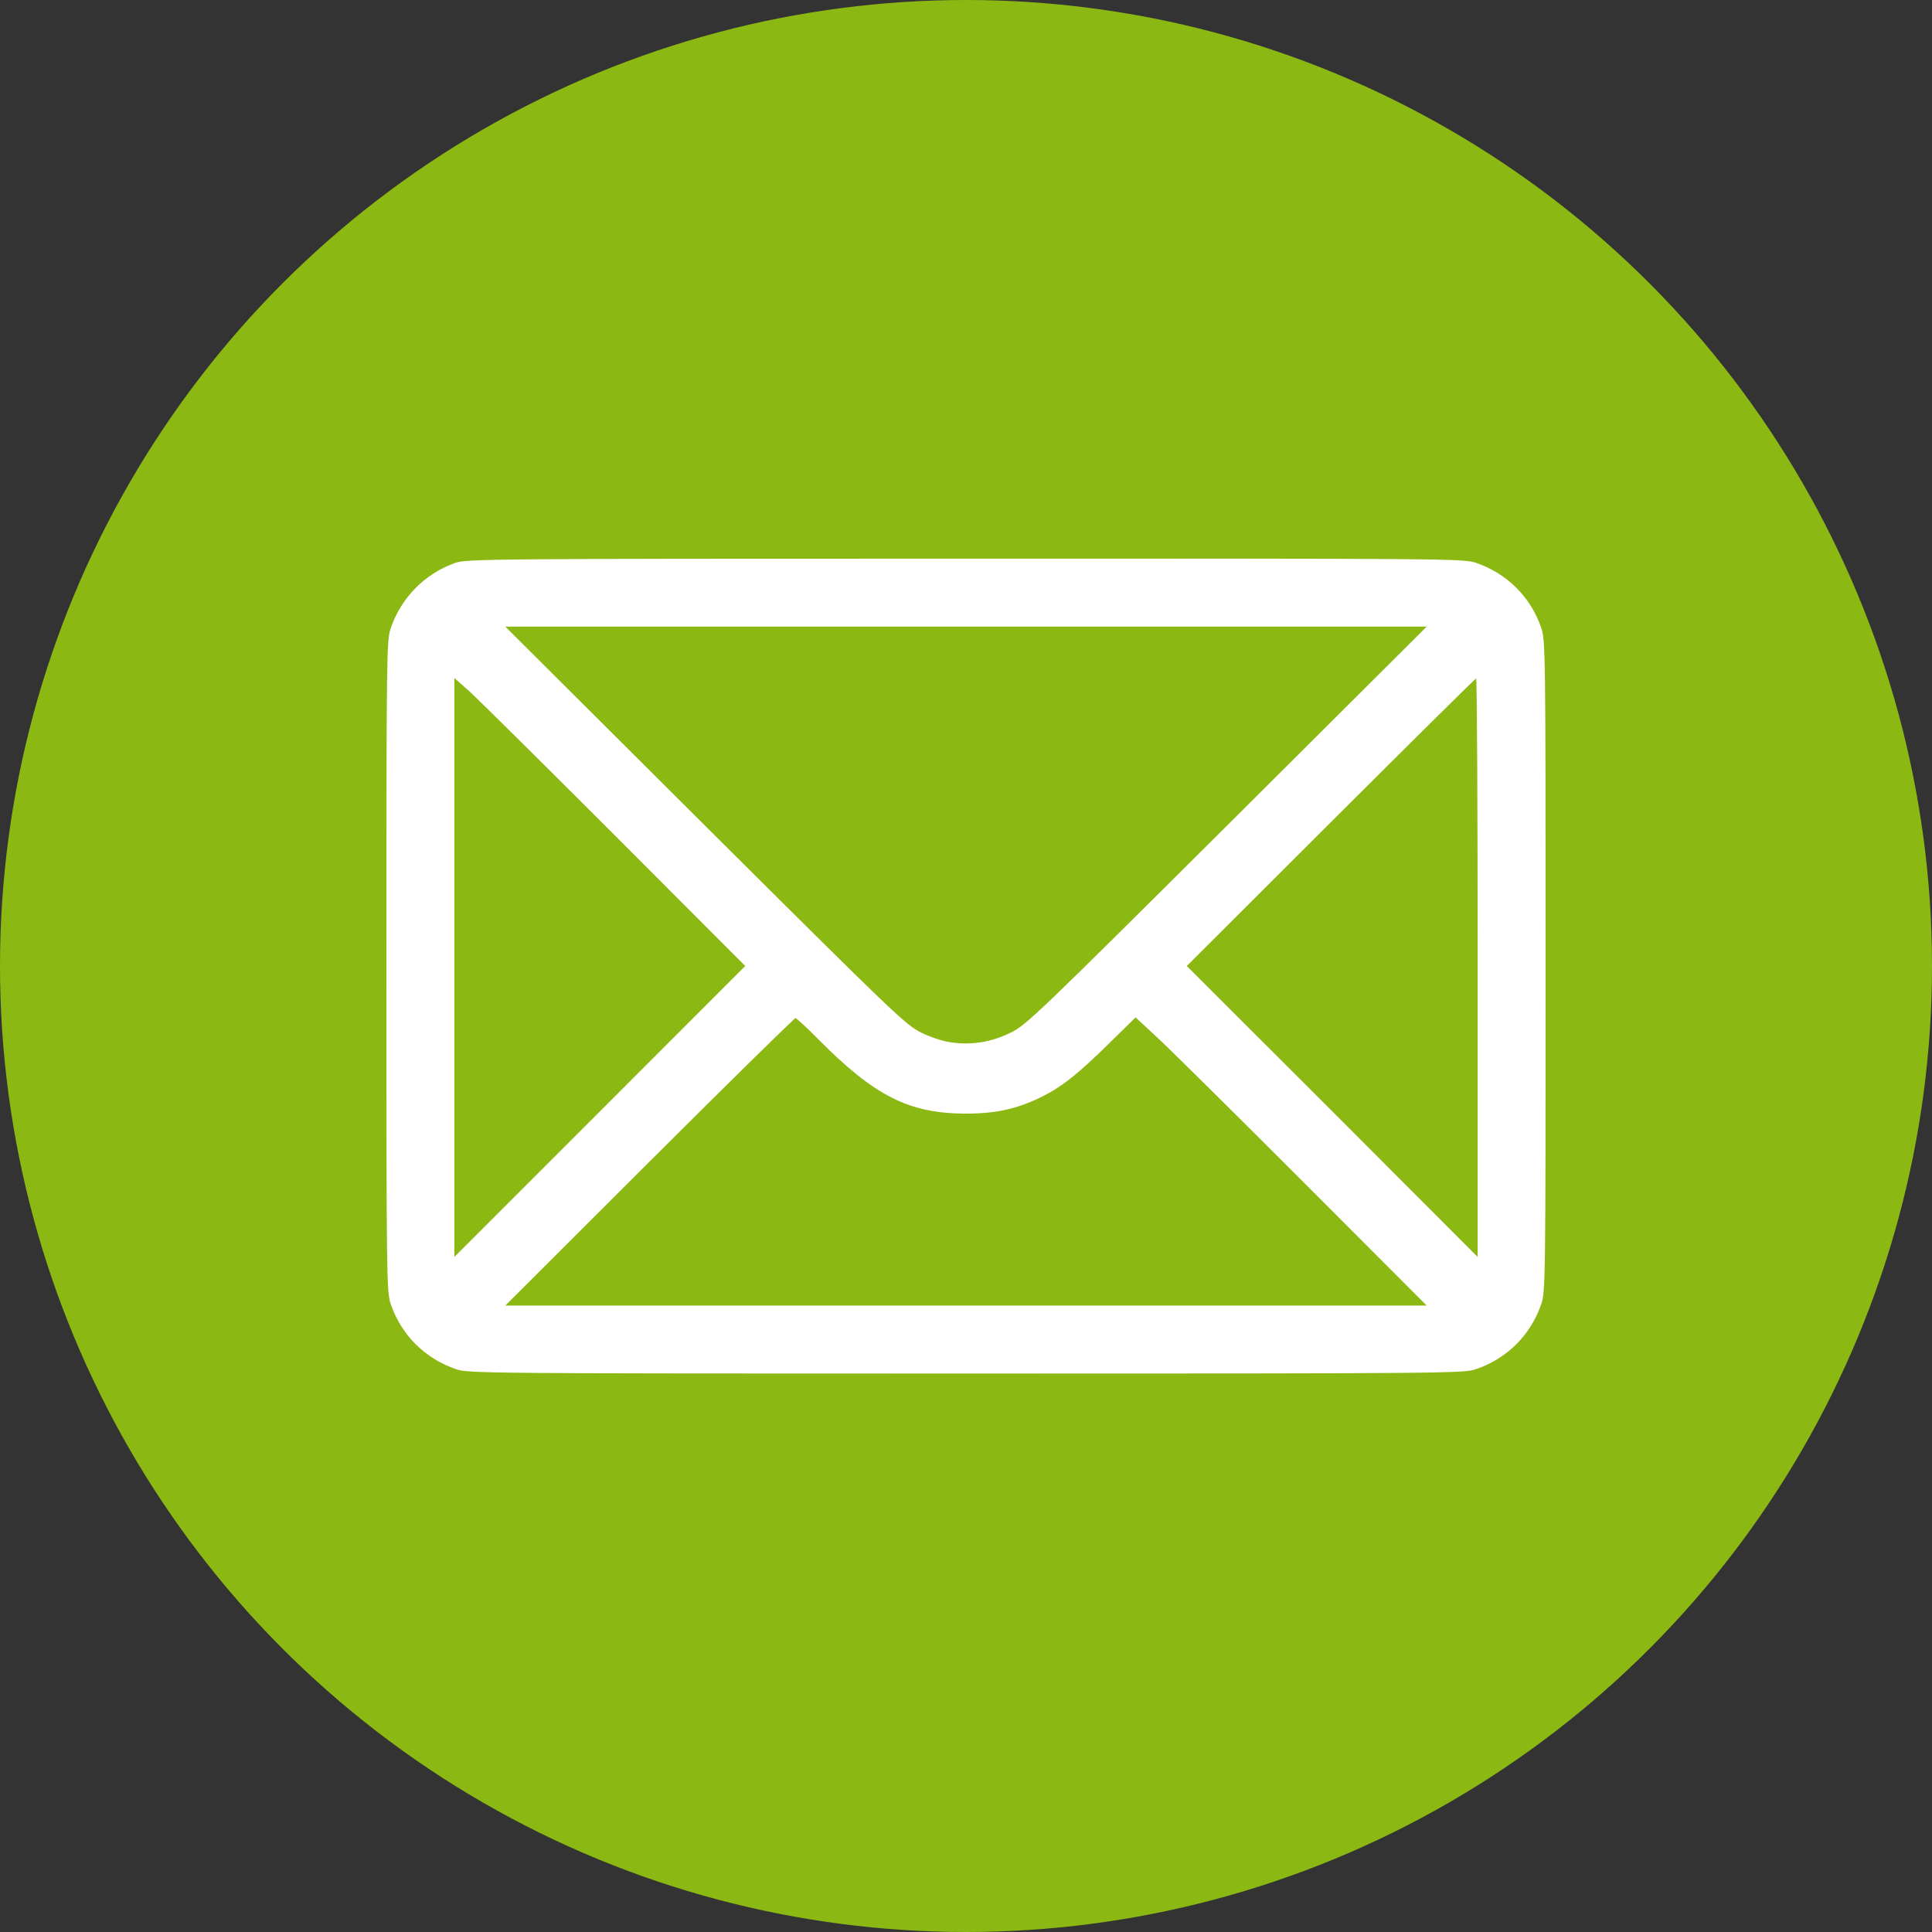
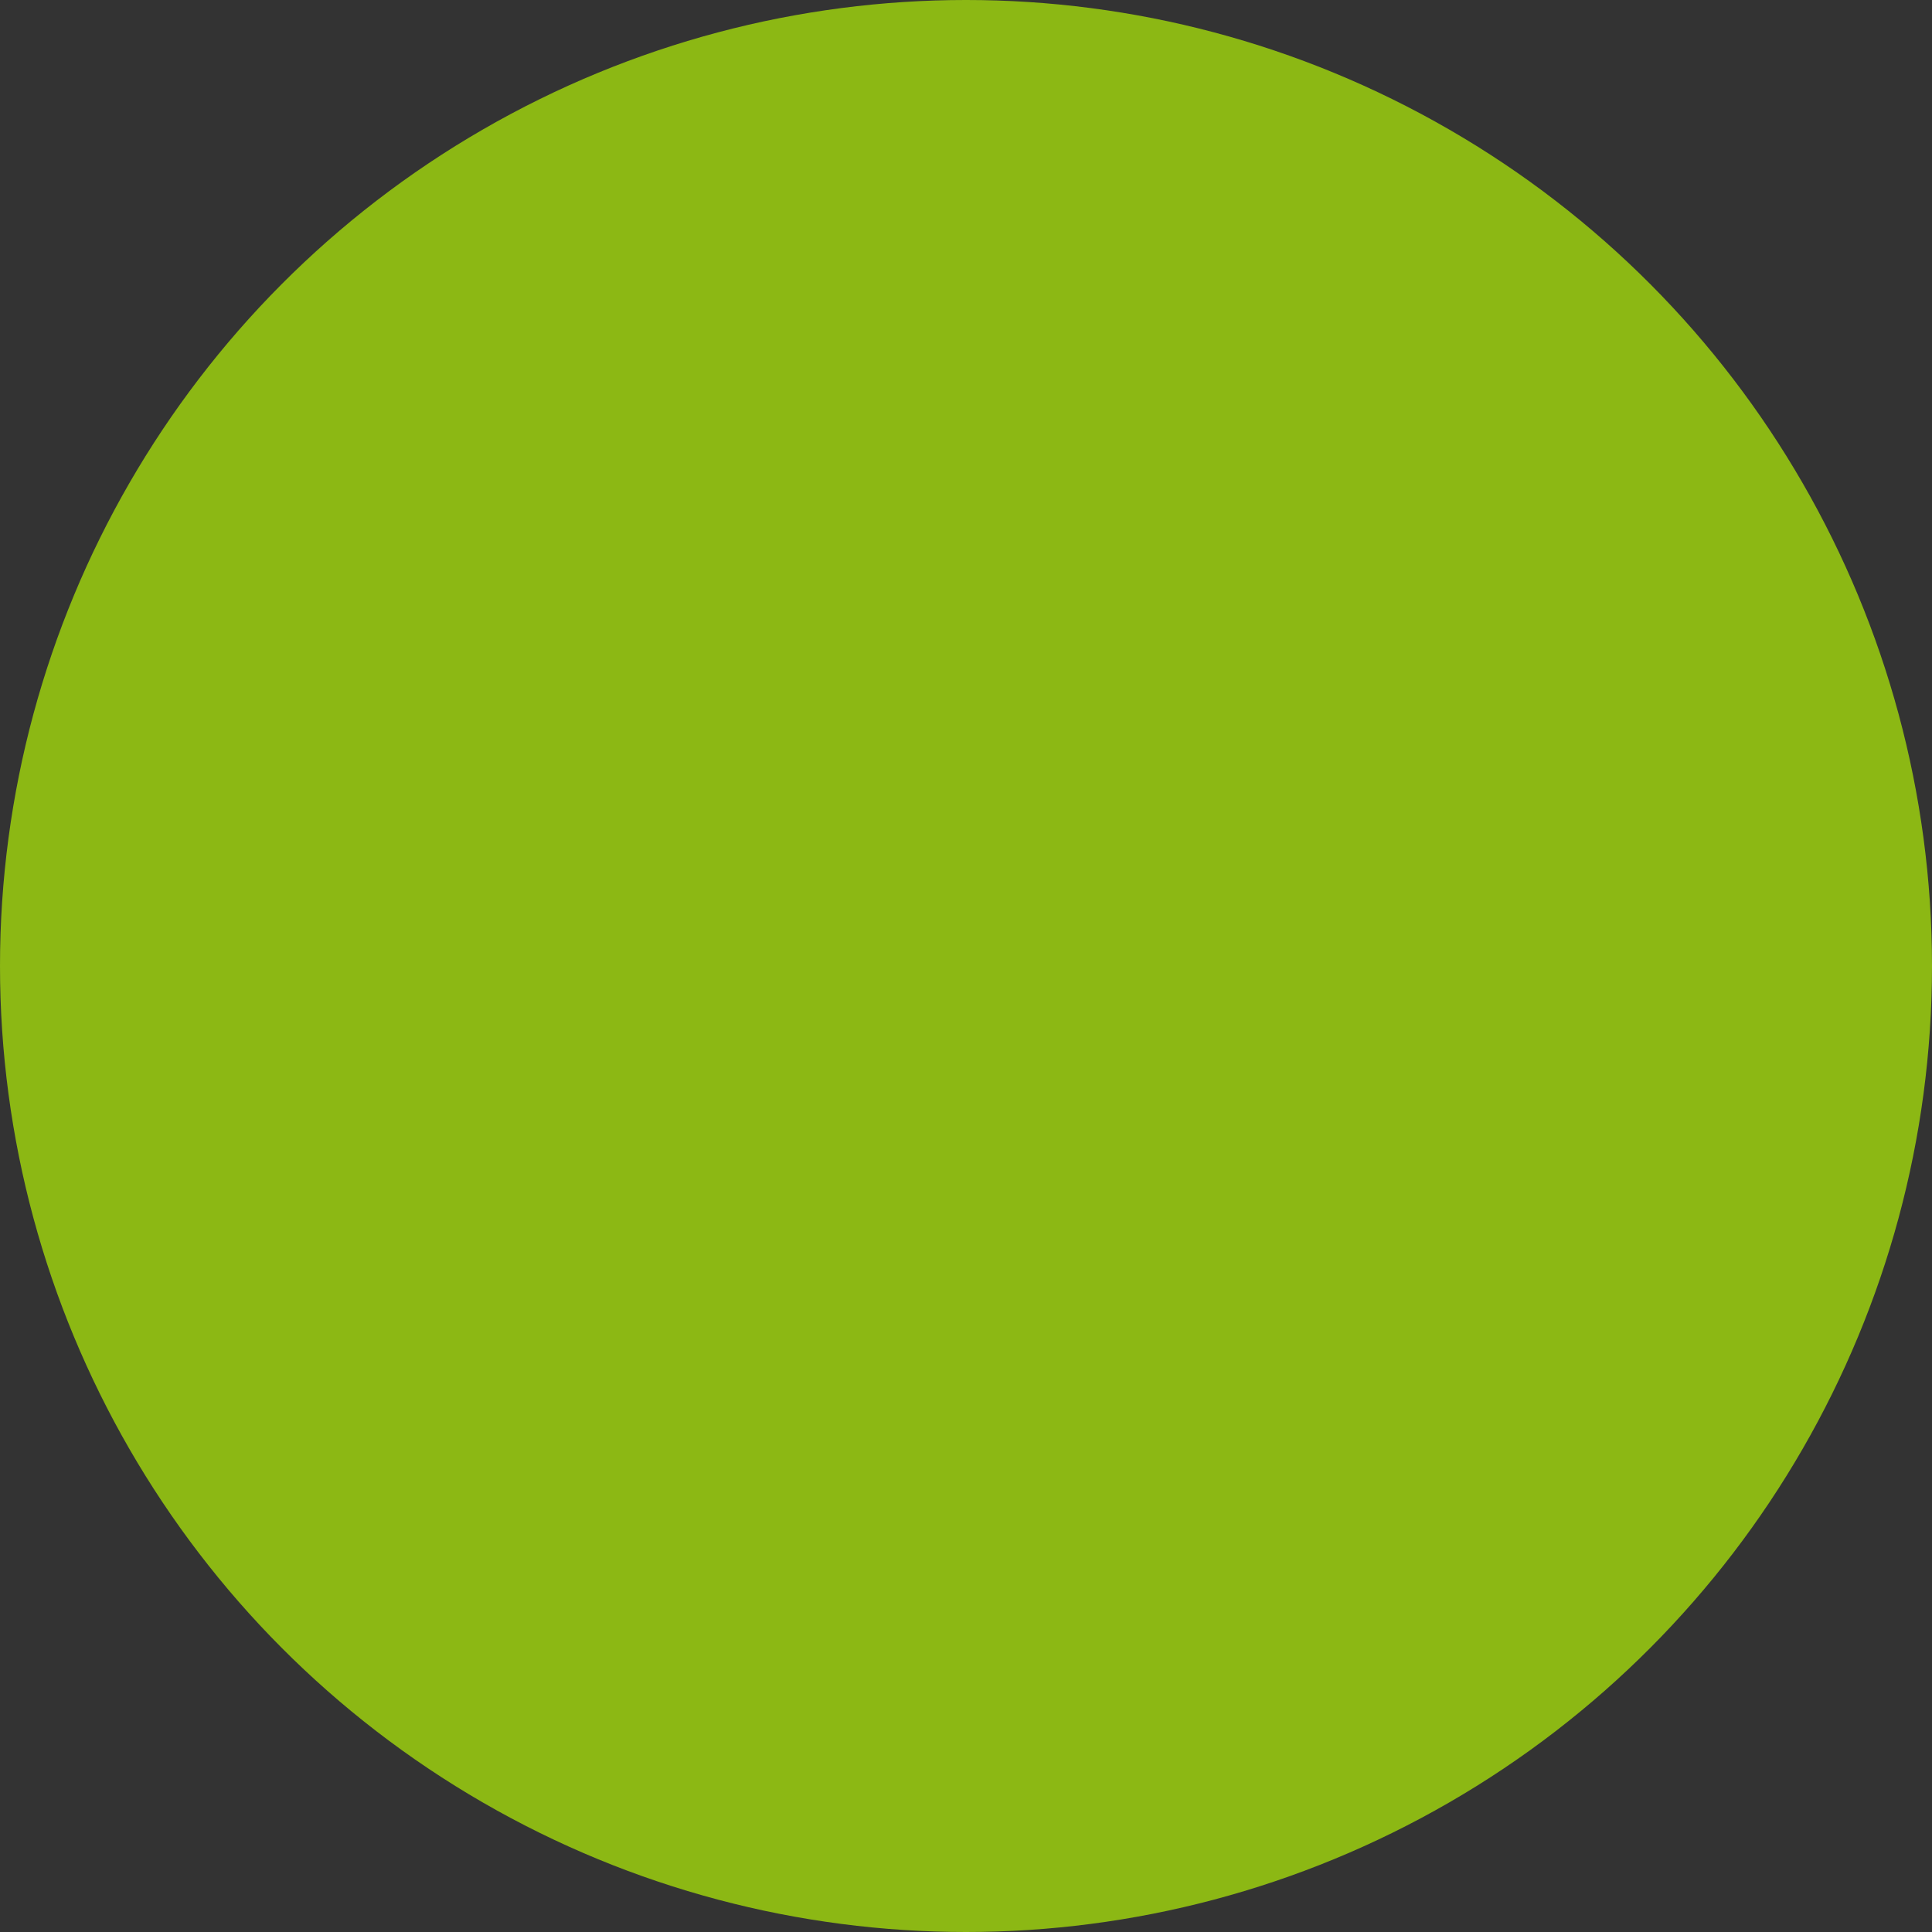
<svg xmlns="http://www.w3.org/2000/svg" fill="none" viewBox="0 0 30 30" height="30" width="30">
  <rect x="0" y="0" width="30" height="30" fill="#333333" stroke="none" />
  <circle fill="#8CB814" r="15" cy="15" cx="15" />
-   <path fill="white" d="M7.065 8.742C6.594 8.911 6.232 9.277 6.067 9.755C6.004 9.941 6 10.117 6 15C6 19.911 6.004 20.055 6.067 20.249C6.232 20.73 6.598 21.096 7.083 21.261C7.273 21.325 7.487 21.328 15 21.328C22.513 21.328 22.727 21.325 22.917 21.261C23.402 21.096 23.768 20.73 23.933 20.249C23.997 20.055 24 19.911 24 15C24 10.089 23.997 9.945 23.933 9.751C23.768 9.27 23.402 8.904 22.917 8.739C22.727 8.675 22.516 8.672 14.986 8.675C7.536 8.675 7.241 8.679 7.065 8.742ZM19.053 12.82C16.107 15.752 15.939 15.914 15.696 16.034C15.397 16.181 15.098 16.23 14.782 16.188C14.648 16.171 14.459 16.111 14.304 16.034C14.061 15.914 13.893 15.752 10.947 12.82L7.846 9.73H15H22.154L19.053 12.82ZM9.551 12.975L11.572 15L9.312 17.261L7.055 19.518V15.021V10.528L7.294 10.739C7.424 10.859 8.44 11.864 9.551 12.975ZM22.945 15.025V19.518L20.688 17.257L18.428 15L20.664 12.768C21.894 11.541 22.91 10.535 22.921 10.535C22.935 10.535 22.945 12.557 22.945 15.025ZM12.715 16.146C13.583 17.021 14.121 17.292 15 17.292C15.475 17.292 15.809 17.215 16.188 17.025C16.501 16.867 16.744 16.673 17.239 16.185L17.633 15.798L17.978 16.118C18.168 16.294 19.184 17.299 20.238 18.354L22.154 20.273H15H7.846L10.082 18.041C11.312 16.814 12.335 15.809 12.353 15.809C12.367 15.809 12.532 15.96 12.715 16.146Z" />
</svg>